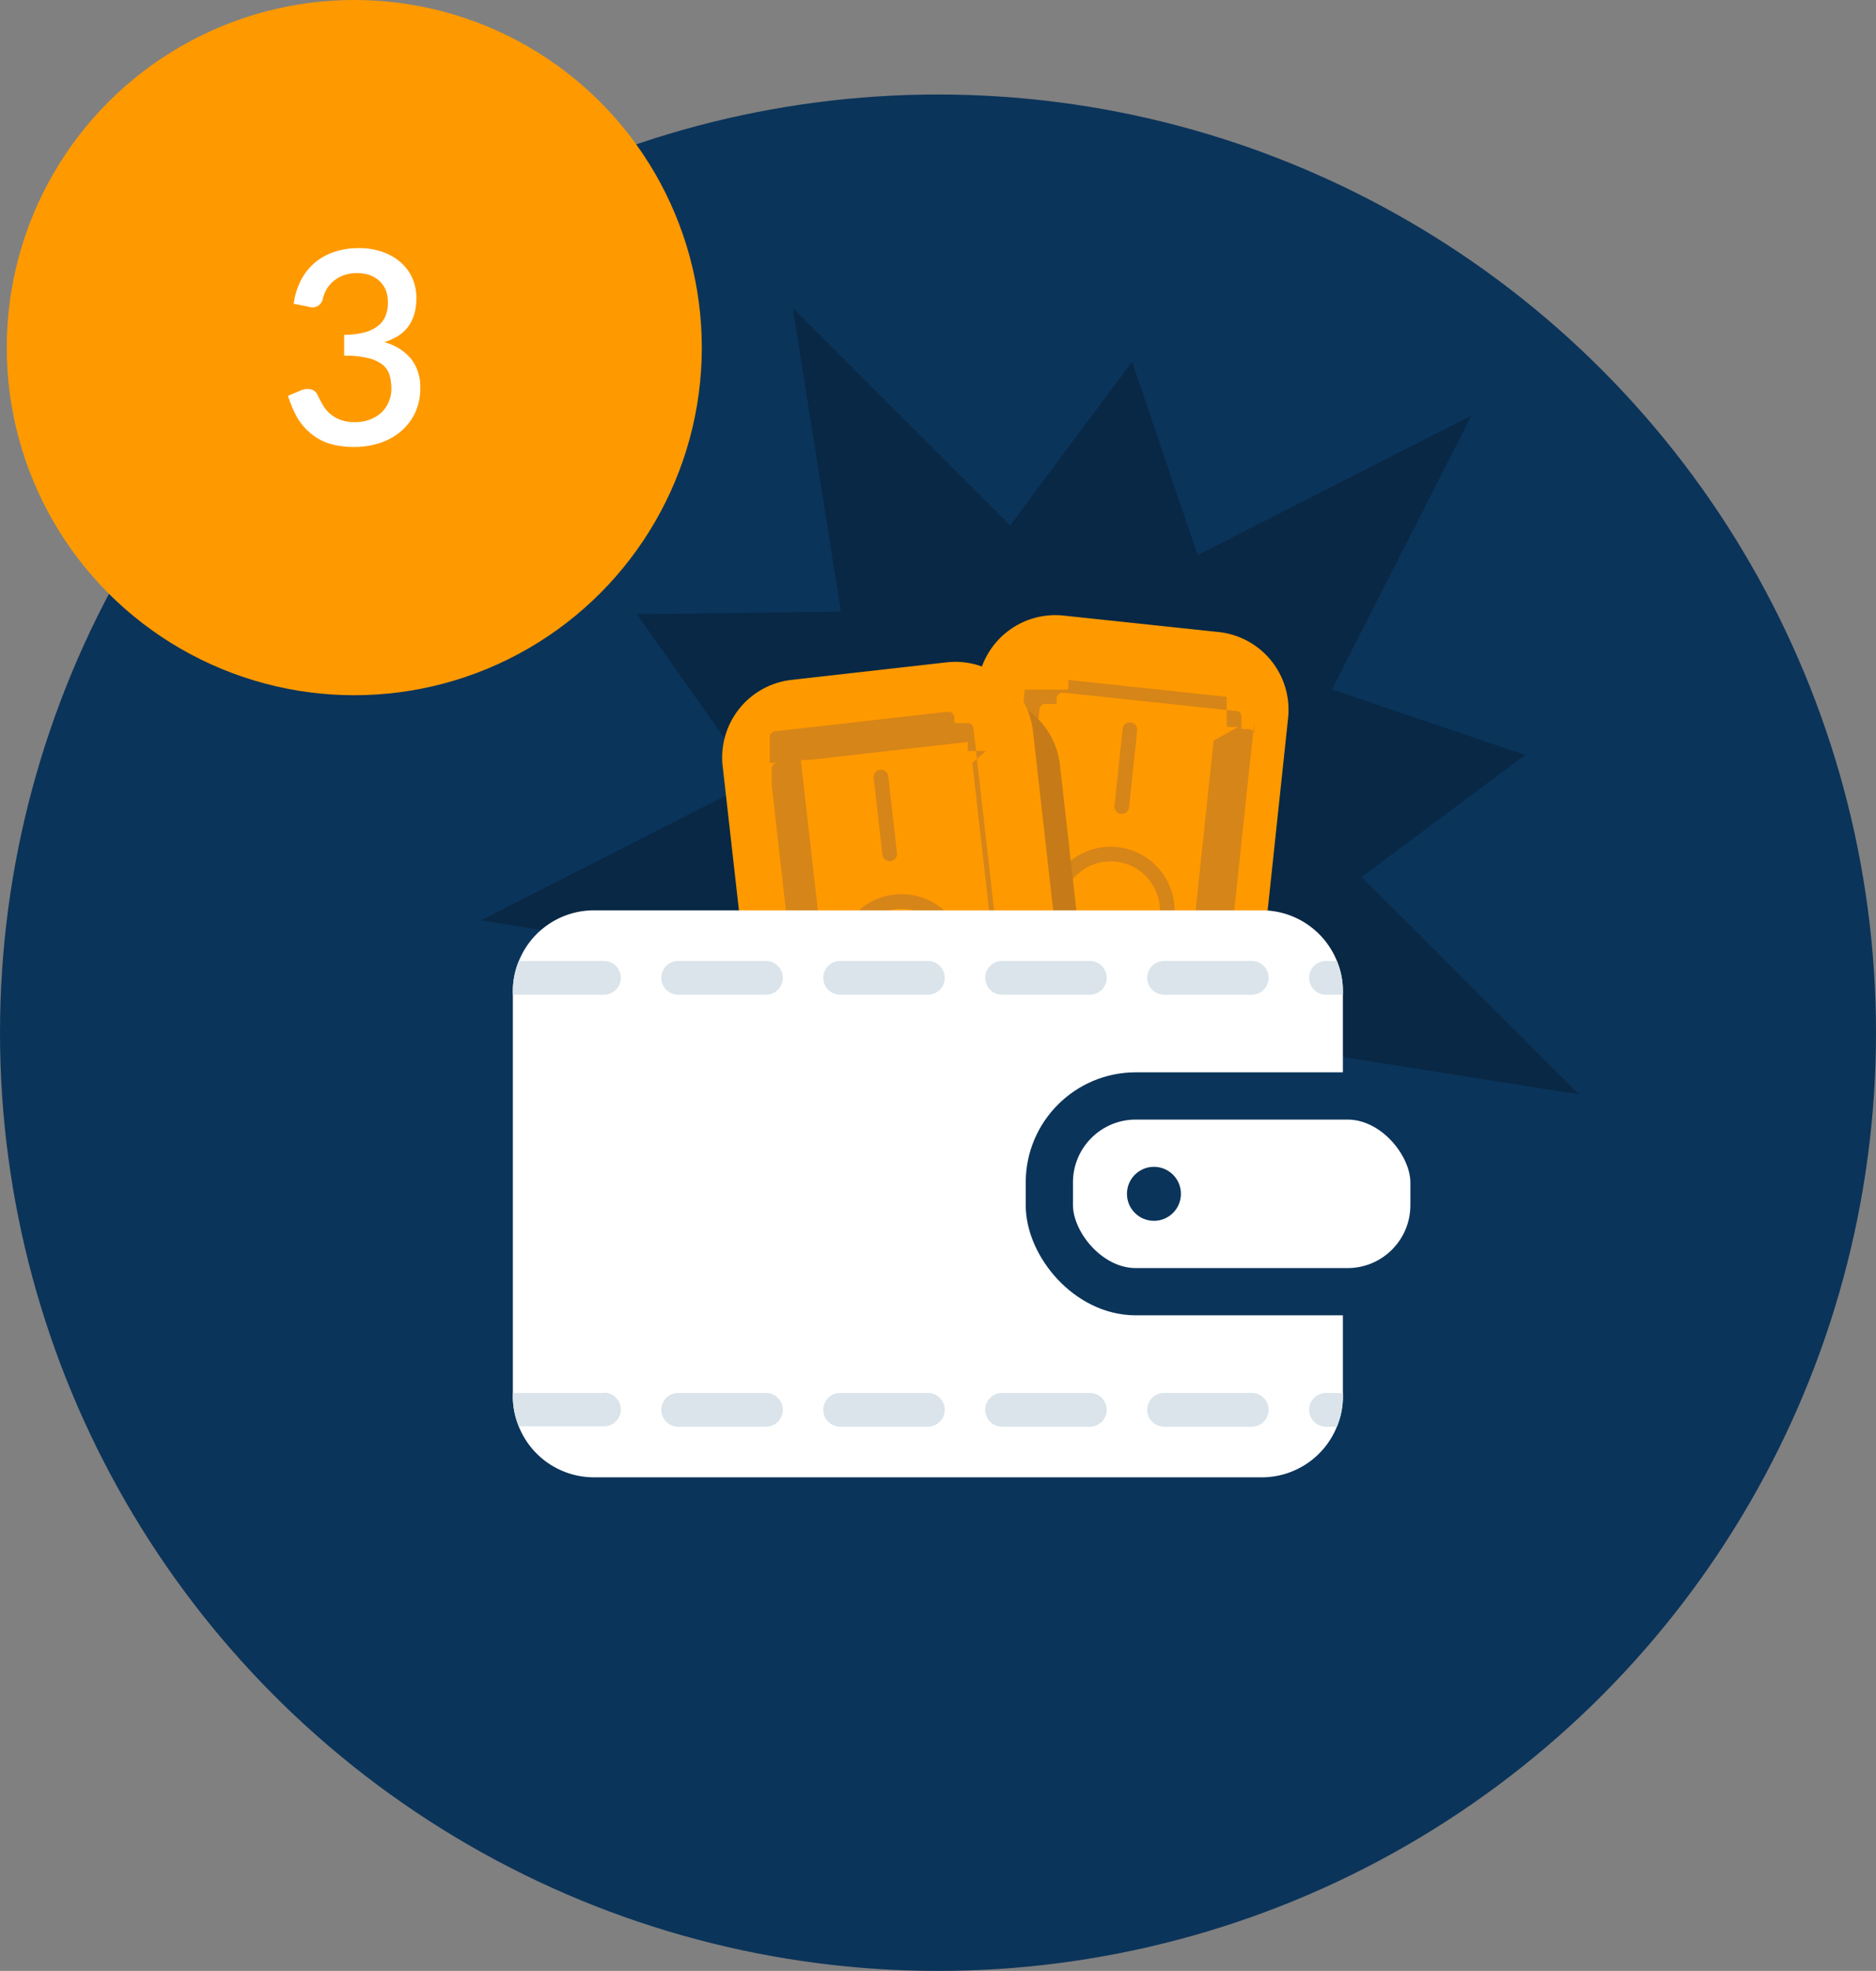
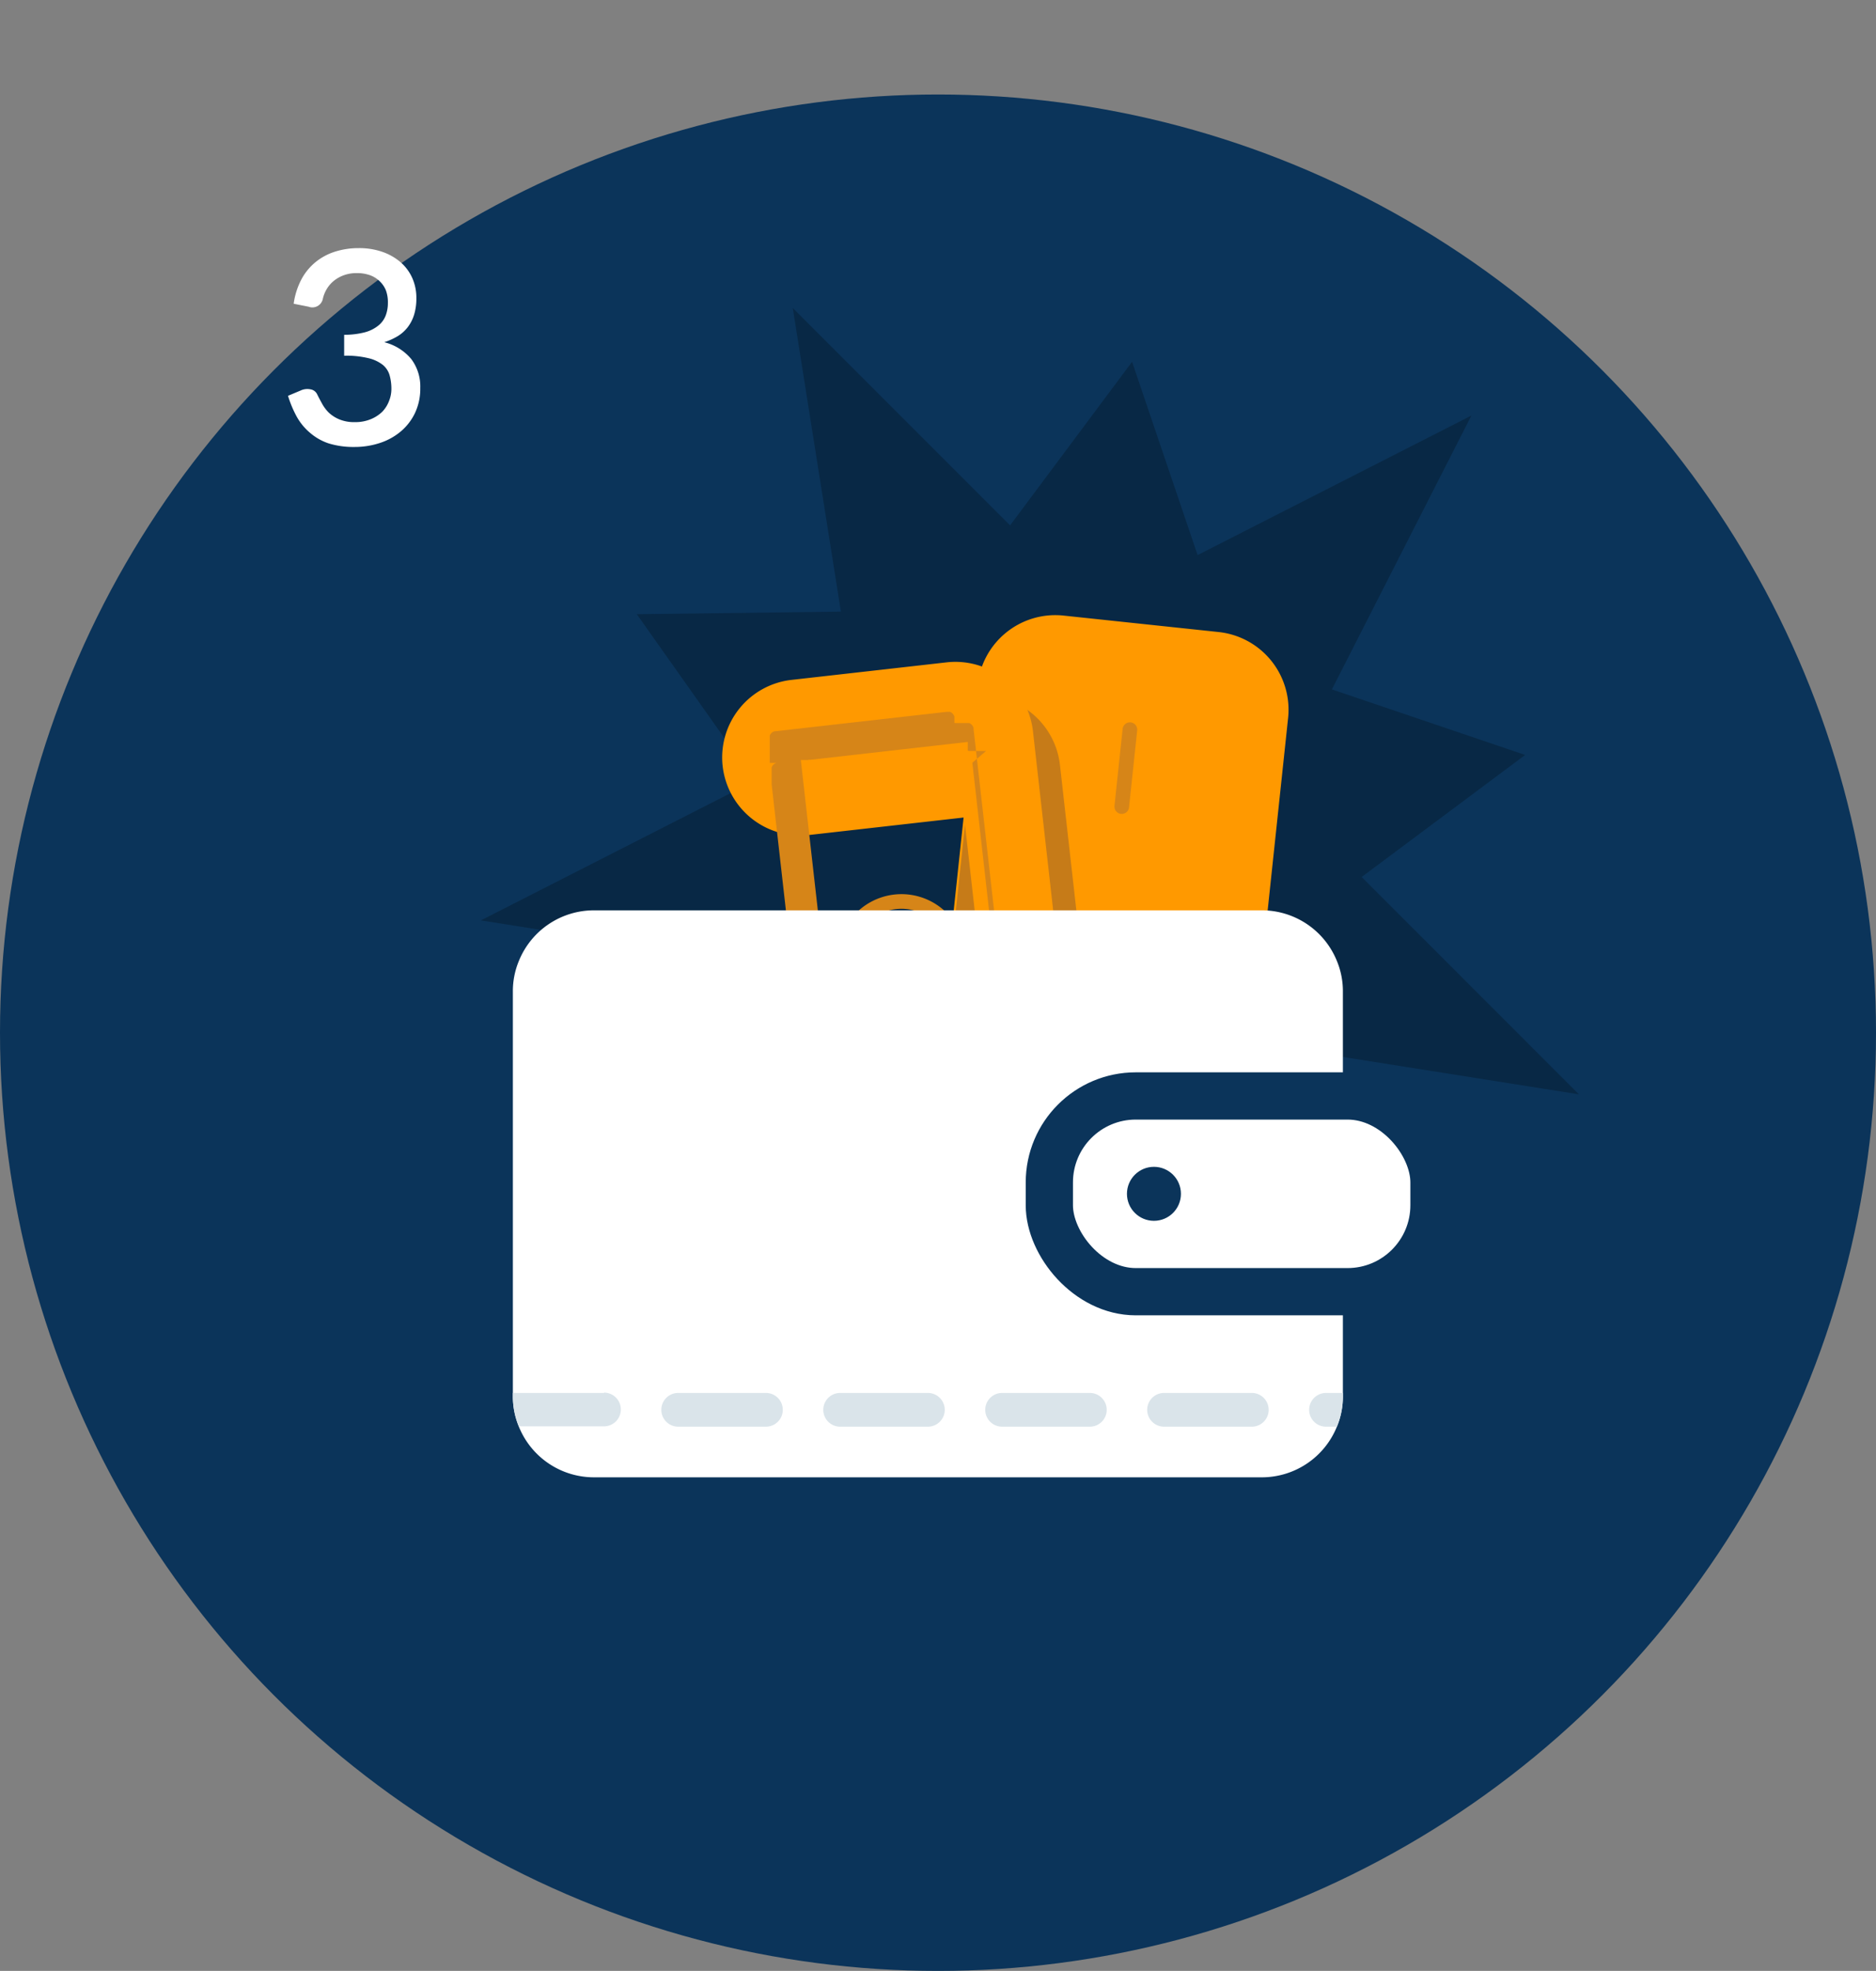
<svg xmlns="http://www.w3.org/2000/svg" viewBox="0 0 278 292">
  <rect x="0" y="0" width="278" height="292" fill="#808080" stroke="none" />
  <defs>
    <style>.cls-1,.cls-8{fill:none;}.cls-1{clip-rule:evenodd;}.cls-2{fill:#0b345a;}.cls-3,.cls-6{fill:#f90;}.cls-11,.cls-4{fill:#fff;}.cls-5{fill:#082845;}.cls-10,.cls-5,.cls-6,.cls-7{fill-rule:evenodd;}.cls-7{fill:#d68518;}.cls-8{stroke:#d68518;stroke-linecap:round;stroke-linejoin:round;stroke-width:2.17px;}.cls-9{clip-path:url(#clip-path);}.cls-10{fill:#c67b18;}.cls-11{stroke:#0b345a;stroke-miterlimit:10;stroke-width:7px;}.cls-12{fill:#dae4ea;}</style>
    <clipPath id="clip-path">
      <path class="cls-1" d="M171.57,181.66a11.58,11.58,0,0,0,12.72-10.28l6.59-62A11.58,11.58,0,0,0,180.6,96.64l-23-2.44a11.57,11.57,0,0,0-12.72,10.27l-6.59,62a11.58,11.58,0,0,0,10.28,12.73l23,2.44Z" />
    </clipPath>
  </defs>
  <title>terzo passo0</title>
  <g id="Livello_2" data-name="Livello 2">
    <g id="Livello_1-2" data-name="Livello 1">
      <circle class="cls-2" cx="139" cy="153" r="139" />
-       <circle class="cls-3" cx="52.5" cy="51.5" r="51.5" />
      <path class="cls-4" d="M43.52,45a10.91,10.91,0,0,1,1.13-3.58,8.4,8.4,0,0,1,2.09-2.57,8.68,8.68,0,0,1,2.89-1.56,11.45,11.45,0,0,1,3.53-.53,10.43,10.43,0,0,1,3.49.55,8.27,8.27,0,0,1,2.7,1.53,6.7,6.7,0,0,1,1.74,2.34,7.16,7.16,0,0,1,.61,3,8.12,8.12,0,0,1-.33,2.43,5.87,5.87,0,0,1-.94,1.85,5.47,5.47,0,0,1-1.49,1.34,9.46,9.46,0,0,1-2,.9,7.6,7.6,0,0,1,4,2.49,6.76,6.76,0,0,1,1.34,4.29,8.42,8.42,0,0,1-.78,3.7,8.15,8.15,0,0,1-2.11,2.74,9.26,9.26,0,0,1-3.1,1.71,11.88,11.88,0,0,1-3.75.59,12.5,12.5,0,0,1-3.84-.53A8.17,8.17,0,0,1,46,64.17a8.59,8.59,0,0,1-2-2.39,16.37,16.37,0,0,1-1.32-3.14l1.86-.78A2.35,2.35,0,0,1,46,57.68a1.32,1.32,0,0,1,1,.74c.21.43.45.88.72,1.37a5.71,5.71,0,0,0,1,1.34,5.15,5.15,0,0,0,1.56,1,5.72,5.72,0,0,0,2.29.41,6,6,0,0,0,2.41-.45A5.37,5.37,0,0,0,56.65,61a4.68,4.68,0,0,0,1-1.59A4.76,4.76,0,0,0,58,57.62a7.37,7.37,0,0,0-.26-2,3.11,3.11,0,0,0-1-1.55,5.44,5.44,0,0,0-2.12-1A14,14,0,0,0,51,52.7V49.6a12,12,0,0,0,3.07-.37,5.41,5.41,0,0,0,2-1,3.52,3.52,0,0,0,1.08-1.47,5.19,5.19,0,0,0,.33-1.88A5.09,5.09,0,0,0,57.18,43a3.9,3.9,0,0,0-1-1.41,4,4,0,0,0-1.45-.85,5.76,5.76,0,0,0-1.86-.28,5.54,5.54,0,0,0-1.81.28,5.22,5.22,0,0,0-1.48.78,4.58,4.58,0,0,0-1.09,1.19,5,5,0,0,0-.64,1.51,1.58,1.58,0,0,1-2.12,1.22Z" />
      <polygon class="cls-5" points="218.04 61.57 197.37 102.14 226.01 111.85 201.78 129.93 233.97 162.13 189 155.01 188.61 185.24 163.93 167.78 143.25 208.35 136.13 163.38 107.26 172.36 116.23 143.48 71.26 136.36 111.83 115.69 94.37 91 124.61 90.61 117.48 45.64 149.68 77.84 167.76 53.6 177.47 82.24 218.04 61.57 218.04 61.57" />
      <path class="cls-6" d="M171.57,178.66a11.58,11.58,0,0,0,12.72-10.28l6.59-62A11.58,11.58,0,0,0,180.6,93.64l-23-2.44a11.57,11.57,0,0,0-12.72,10.27l-6.59,62a11.58,11.58,0,0,0,10.28,12.73l23,2.44Z" />
-       <path class="cls-7" d="M179.31,166.85l-.06.15-.08.15-.1.13-.12.11-.13.1-.15.07-.16.05-.17,0h-1.49l0,0h-.08l0,0h-.07l0,0h0l0,0,0,0h0l0,0,0,0h0l0,0,0,0,0,0,0,0,0,0,0,0,0,0,0,0,0,0,0,0,0,0,0,0,0,0,0,0,0,0,0,0,0,0,0,0,0,0,0,0,0,0,0,0,0,0,0,0,0,0,0,0,0,0,0,0,0,0,0,0,0,0,0,0,0,0,0,0,0,0,0,0,0,0,0,0,0,0,0,0,0,0,0,0,0,0,0,0,0,0,0,0,0,0,0,0,0,0,0,0v0l0,0,0,0v0l0,0,0,0v.07l0,0v0l0,0v.11l0,0v.59l0,.16,0,.16-.08.14-.1.13-.12.12-.14.09-.15.07-.16,0-.16,0h-.17l-25.37-2.7-.16,0-.15,0-.15-.08-.13-.1-.12-.12-.09-.14-.07-.15-.05-.16,0-.16V166.3l0,0v-.14l0,0V166l0,0v0l0,0v0l0,0,0,0v0l0,0,0,0,0,0v0l0,0,0,0,0,0,0,0,0,0,0,0,0,0,0,0,0,0,0,0,0,0,0,0,0,0,0,0,0,0,0,0,0,0,0,0,0,0,0,0,0,0,0,0,0,0,0,0,0,0,0,0,0,0,0,0,0,0,0,0,0,0,0,0,0,0,0,0,0,0,0,0,0,0,0,0,0,0,0,0,0,0,0,0,0,0,0,0,0,0h0l0,0,0,0,0,0,0,0h0l0,0,0,0h0l0,0h0l0,0h-.11l0,0h-.67l-.16,0-.15-.06-.15-.08-.13-.1-.11-.12-.1-.14-.07-.15,0-.16,0-.16v-.17l6.34-59.7,0-.16.06-.16.08-.14.1-.13.12-.12.14-.09.14-.07.16,0,.17,0h1.38l0,0h.14l0,0h.07l0,0h0l0,0h0l0,0,0,0h0l0,0,0,0h0l0,0,0,0,0,0,0,0,0,0,0,0,0,0,0,0,0,0,0,0,0,0,0,0,0,0,0,0,0,0,0,0,0,0,0,0,0,0,0,0,0,0,0,0,0,0,0,0,0,0,0,0,0,0,0,0,0,0,0,0,0,0,0,0,0,0,0,0,0,0,0,0,0,0,0,0,0,0,0,0,0,0,0,0,0,0,0,0,0,0,0,0,0,0,0,0,0,0v0l0,0,0,0,0,0v0l0,0v0l0,0v-.07l0,0v-.08l0,0v-.64l0-.16.06-.15.08-.15.1-.13.12-.11.13-.1.15-.07.16,0,.17,0h.16l25.37,2.7.16,0,.16,0,.14.08.14.1.11.12.09.14.08.15,0,.16,0,.16v1.34l0,0v.18l0,0v.07l0,0v0l0,0v0l0,0,0,0v0l0,0,0,0,0,0,0,0v0l0,0,0,0,0,.07,0,0,0,0,0,0,0,0,0,0,0,0,0,0,0,0,0,0,0,0,0,0,0,0,0,0,0,0,0,0,0,0,0,0,.06.06,0,0,0,0,0,0,0,0,0,0,0,0,0,0,0,0,0,0,0,0,0,0,.07.05,0,0,0,0,0,0,0,0,0,0,0,0,0,0,0,0,0,0,0,0,0,0,.07,0,.08,0h0l0,0h0l0,0h0l0,0h.11l0,0h.64l.16,0,.16.06.14.08.13.1.11.12.1.13.07.15,0,.16,0,.17V107l-6.34,59.7,0,.17Zm4.16-59.14h0l-.06,0-.06,0-.07,0-.06,0-.06,0-.06,0-.06,0-.06,0,0,0-.07,0-.05,0-.06,0-.06,0-.06,0-.06,0,0,0-.06,0-.05,0-.06,0,0,0-.05,0-.06,0-.05,0-.06,0-.05,0-.05,0,0,0-.05,0,0,0-.05,0-.05,0,0,0-.05,0,0-.05,0,0,0,0-.05,0,0-.05-.05,0,0,0-.05,0,0,0,0,0,0,0,0,0,0,0,0,0,0,0,0,0,0,0,0-.05,0,0,0-.06,0,0,0,0,0,0,0-.06,0,0,0,0,0-.06,0-.05,0-.06,0-.05,0-.06,0-.05,0-.06,0-.06,0,0,0-.06,0-.06,0-.06,0-.06,0-.06,0,0,0-.07,0-.05,0-.06,0-.07v-.06l0-.06,0-.06,0-.06,0-.06V104l0-.06v-.07l0-.06v-.58l-23.47-2.49,0,.06,0,.06,0,.07,0,.06,0,.06,0,.06,0,.06,0,.05,0,.07,0,.06,0,.06,0,0,0,.06,0,.06,0,.06,0,.05,0,.06,0,.05,0,.06,0,.05,0,.06,0,0,0,.06,0,0,0,0,0,0,0,0,0,.05,0,0,0,0,0,0,0,0-.05.05,0,0,0,0,0,.05,0,0,0,0,0,0,0,0,0,0,0,0-.05,0,0,.05-.05,0,0,0-.05,0,0,0-.05,0,0,0-.05,0-.06,0,0,0-.06,0-.05,0,0,0-.06,0-.05,0,0,0-.06,0-.05,0-.05,0-.06,0-.06,0-.05,0-.06,0-.06,0,0,0-.06,0-.06,0-.06,0-.06,0-.06,0-.06,0-.06,0-.06,0-.06,0H153l-.06,0-.06,0-.06,0-.06,0-.06,0h-.07l-.06,0h-.06l-.07,0h-.58l-6.14,57.8h0l.06,0,.06,0,.07,0,.05,0,.07,0,.06,0,.06,0,.06,0,.06,0,.06,0,.06,0,0,0,.06,0,.06,0,.06,0,.05,0,.06,0,0,0,.06,0,.05,0,.06,0,0,0,.06,0,.05,0,0,0,.05,0,.05,0,0,0,.05,0,0,0,.05,0,.05,0,0,0,.05,0,0,0,.05.05,0,0,0,0,0,.05.08.09,0,.05,0,0,0,0,.05.05,0,0,0,.05,0,.05,0,0,0,.05,0,0,0,.05,0,.05,0,0,0,.06,0,.05,0,0,0,.06,0,.05,0,0,0,.06,0,.05,0,.06,0,0,0,.06,0,.06,0,.06,0,.05,0,.06,0,0,0,.07,0,0,0,.06,0,.06,0,.06,0,.06,0,.06,0,.06,0,.06,0,.07v.06l0,.06,0,.06v.06l0,.06V166l0,.07v.57l23.46,2.5,0-.06,0-.07,0-.06,0-.06,0-.06,0-.06,0-.06,0-.06,0-.06,0-.06,0-.06,0-.06,0-.06,0-.05,0-.06,0-.06,0,0,0-.05,0-.06,0-.06,0,0,0-.06,0-.05,0,0,0-.05,0-.05,0-.06,0,0,0-.06,0,0,0,0,.05-.06,0,0,0,0,0-.05,0,0,0-.05.05,0,0,0,.05,0,0,0,.05,0,0,0,0,0,0,0,.05,0,0,0,.05,0,0,0,.05,0,.06,0,0,0,.05,0,.05,0,0,0,.05,0,0,0,.06,0,.05,0,.06,0,0,0,.06,0,.05,0,.06,0,0,0,.06,0,.06,0,.06,0,.05,0,.06,0,.06,0,.06,0,.06,0,.06,0,.06,0,.06,0,.06,0,.06,0,.06,0,.06,0,.06,0h.07l.06,0,.06,0h.06l.07,0h.12l.07,0h.45l6.14-57.8Z" />
-       <path class="cls-8" d="M172.93,135.82a8.39,8.39,0,1,1-7.46-9.24,8.4,8.4,0,0,1,7.46,9.24Z" />
      <path class="cls-8" d="M167.44,108.1l-1.21,11.4M163,150.36l-1.22,11.4" />
      <g class="cls-9">
        <path class="cls-10" d="M153.88,188.11a11.57,11.57,0,0,0,10.19-12.79l-7-62a11.57,11.57,0,0,0-12.79-10.19l-23,2.6a11.57,11.57,0,0,0-10.19,12.79l7,62a11.58,11.58,0,0,0,12.79,10.19l23-2.6Z" />
      </g>
-       <path class="cls-6" d="M149.88,183.11a11.57,11.57,0,0,0,10.19-12.79l-7-62a11.57,11.57,0,0,0-12.79-10.19l-23,2.6a11.57,11.57,0,0,0-10.19,12.79l7,62a11.58,11.58,0,0,0,12.79,10.19l23-2.6Z" />
+       <path class="cls-6" d="M149.88,183.11a11.57,11.57,0,0,0,10.19-12.79l-7-62a11.57,11.57,0,0,0-12.79-10.19l-23,2.6a11.57,11.57,0,0,0-10.19,12.79a11.58,11.58,0,0,0,12.79,10.19l23-2.6Z" />
      <path class="cls-7" d="M154.88,169.89l0,.17-.05.16-.07.15-.09.14-.11.12-.13.1-.15.08-.15.06-.16,0h-.56l0,0h-.11l0,0h-.07l0,0h0l0,0h0l0,0,0,0h0l0,0,0,0,0,0,0,0h0l0,0,0,0,0,0,0,0,0,0h0l0,0,0,0,0,0,0,0,0,0,0,0,0,0,0,0,0,0,0,0,0,0,0,0,0,0,0,0,0,0,0,0,0,0,0,0,0,0,0,0,0,0,0,0,0,0,0,0,0,0,0,0,0,0,0,0,0,0,0,0,0,0,0,0,0,0,0,0,0,0,0,0,0,0,0,0,0,0v0l0,0,0,0,0,0v0l0,0,0,0v0l0,0v.07l0,0V173l0,0v1.52l0,.17-.05.16L151,175l-.09.14-.12.12-.13.1-.14.08-.16.06-.16,0-25.35,2.87h-.16l-.17,0-.16,0-.15-.07-.14-.09-.12-.12-.1-.13-.08-.14-.06-.16,0-.16v-.56l0,0v-.11l0,0v-.07l0,0v0l0,0v0l0,0v0l0,0,0,0,0,0,0,0,0,0v0l0,0,0,0,0,0,0,0,0,0v0l0,0,0,0,0,0,0,0,0,0,0,0,0,0,0,0,0,0,0,0,0,0,0,0,0,0,0,0,0,0,0,0,0,0,0,0,0,0,0,0,0,0,0,0,0,0,0,0,0,0,0,0,0,0,0,0,0,0,0,0,0,0,0,0,0,0,0,0h0l0,0,0,0,0,0,0,0,0,0,0,0h0l0,0,0,0h0l0,0,0,0h-.08l0,0h0l0,0h-.18l0,0h-1.38l-.16,0-.16,0-.15-.07-.14-.09-.12-.11-.1-.13-.08-.15-.06-.15,0-.17-6.75-59.65V114l0-.16,0-.16.07-.15.09-.14.11-.12.13-.1.15-.08.15-.06.17,0h.48l0,0h.16l0,0H114l0,0h.07l0,0,0,0h0l0,0,0,0h0l0,0,0,0,0,0,0,0,0,0,0,0,0,0,0,0,0,0,0,0,0,0,0,0,0,0,0,0,0,0,0,0,0,0,0,0,0,0,0,0,0,0,0,0,0,0,0,0,0,0,0,0,0,0,0,0,0,0,0,0,0,0,0,0,0,0,0,0,0,0,0,0,0,0,0,0,0,0,0,0,0,0,0,0,0,0,0,0,0,0,0,0,0,0,0,0,0,0,0,0v0l0,0,0,0v0l0,0,0,0v0l0,0v0l0,0v-.06l0,0V109.3l0-.17,0-.16.07-.15.1-.13.11-.12.13-.11.15-.07.15-.06.16,0,25.35-2.87h.17l.16,0,.16,0,.15.07.14.09.12.12.1.13.08.14.06.16,0,.16v.55l0,0v.11l0,0v0l0,0v.07l0,0v0l0,0,0,0v0l0,0,0,0,0,0,0,0,0,0,0,0v0l0,0,0,0,0,0,0,0,0,0,0,0,0,0,0,0,0,0,0,0,0,0,0,0,0,0,0,0,0,0,0,0,0,0,0,0,.06.06,0,0,0,0,0,0,0,0,0,0,0,0,0,0,0,0,0,0,0,0,0,0,0,0,0,0,0,0,0,0,0,0,0,0,.06,0,0,0,0,0,0,0,0,0,0,0h0l0,0,0,0h0l0,0h0l.08,0h.07l0,0h.07l0,0h.19l.07,0,.08,0h1.19l.17,0,.15,0,.15.07.14.1.12.11.1.13.08.15.06.15,0,.16,6.75,59.66v.16Zm-8.76-58.63h-.58l-.07,0h-.06l-.06,0h-.07l-.05,0-.07,0h-.06l-.06,0-.06,0-.06,0-.06,0-.06,0-.06,0-.06,0-.06,0-.07,0-.05,0-.05,0-.07,0-.06,0,0,0-.06,0-.05,0-.06,0-.06,0,0,0-.05,0-.06,0-.06,0,0,0-.05,0-.06,0,0,0-.05,0-.05,0,0,0-.05,0,0,0-.05,0-.05,0,0,0,0,0,0,0-.05,0,0-.05,0,0,0,0-.05,0,0,0,0,0-.05,0,0-.05,0,0,0,0,0,0,0-.05,0,0,0,0,0,0,0,0,0-.05,0,0,0,0,0-.06,0,0,0,0,0-.05,0-.06,0-.06,0,0,0-.05,0-.07,0,0,0,0,0-.06,0-.06,0-.06,0-.06,0-.06,0-.06,0-.06,0-.06,0-.06,0-.06,0-.06,0-.06,0-.07-23.45,2.66v.58l0,.06V111l0,.06v.06l0,.06,0,.07v0l0,.07,0,.06,0,.06,0,.06,0,.06,0,.06,0,.06,0,.06,0,.06,0,.06,0,.06,0,0,0,.06,0,.06,0,.06,0,.05,0,.06,0,.05,0,0,0,.06,0,.06,0,0,0,0,0,.06,0,0,0,0,0,.06,0,0,0,0,0,.05,0,0,0,0,0,0,0,0,0,0,0,0,0,0,0,0-.05,0,0,0,0,0,0,0,0,0,0,0,0,0,0,0-.05,0,0,0,0,0,0,0,0,0-.05,0,0,.05,0,0,0,0,0,0-.06,0,0,0-.05,0-.06,0-.05,0,0,0-.06,0-.06,0,0,0-.06,0,0,0-.06,0-.06,0-.06,0-.06,0-.06,0,0,0-.07,0-.06,0-.06,0-.06,0-.06,0-.06,0-.07,0,6.54,57.76h.58l.06,0h.07l.06,0h.06l.07,0H122l.06,0,.06,0,.06,0,.06,0,.07,0,.05,0,.06,0,.07,0,0,0,.06,0,.06,0,.06,0,.06,0,0,0,.06,0,.06,0,.06,0,0,0,.06,0,.05,0,.06,0,.05,0,0,0,.06,0,.1.06.06,0,0,0,0,0,0,0,.05,0,0,0,0,0,0,0,0,0,.05,0,0,0,0,0,.05,0,0,.05,0,0,.05,0,0,.05,0,0,0,.05,0,0,.05,0,0,0,0,.05,0,0,0,.06,0,.05,0,0,0,0,0,.05,0,.06,0,.05,0,0,0,.06,0,.05,0,0,0,.06,0,.05,0,.06,0,0,0,.06,0,.06,0,.06,0,.05,0,0,0,.06,0,.07,0,.06,0,.05,0,.06,0,.06,0,.06,0,.07,0,.06,0,.06,0,.06L149,173.56V173l0-.06v-.13l0-.06v-.07l0-.06,0-.06,0-.06v-.06l0-.06,0-.07,0-.06,0-.06,0-.06,0,0,0-.06,0-.06,0-.06,0-.06,0-.06,0-.06,0,0,0-.06,0-.06,0-.05,0-.06,0,0,0-.06,0-.05,0,0,0-.06,0-.05,0,0,0-.06,0-.05,0-.05,0,0,0-.05,0,0,0-.05,0-.05,0,0,0-.05,0,0,0,0,0,0,0-.05,0,0,0,0,.05-.05,0-.05,0,0,0,0,.05-.05,0,0,.05,0,0,0,.05,0,.05,0,0,0,.05,0,0,0,.05,0,.05,0,0,0,.06,0,.05,0,0,0,.06,0,.05,0,.06,0,.06,0,0,0,.06,0,.06,0,.05,0,.06,0,.06,0,.06,0,.06,0,.06,0,.06,0,.06,0,.06,0,.06,0,.06,0,.06,0,.06,0h0l-6.54-57.76Z" />
      <path class="cls-8" d="M141.93,141a8.4,8.4,0,1,1-9.29-7.39,8.4,8.4,0,0,1,9.29,7.39Z" />
-       <path class="cls-8" d="M130.55,115.12l1.29,11.39m3.49,30.84,1.29,11.39" />
      <path class="cls-4" d="M199,146.87v60a11.65,11.65,0,0,1-.89,4.5,12,12,0,0,1-11.11,7.5H88a12,12,0,0,1-11.11-7.5,11.65,11.65,0,0,1-.89-4.5v-60a11.65,11.65,0,0,1,.89-4.5A12,12,0,0,1,88,134.87h99a12,12,0,0,1,11.11,7.5A11.65,11.65,0,0,1,199,146.87Z" />
      <rect class="cls-11" x="155.5" y="162.37" width="57" height="29" rx="12.81" />
      <circle class="cls-2" cx="171" cy="176.87" r="4" />
-       <path class="cls-12" d="M198.11,142.37H196.5a2.5,2.5,0,0,0,0,5H199v-.5A11.65,11.65,0,0,0,198.11,142.37Zm-12.61,0h-13a2.5,2.5,0,0,0,0,5h13a2.5,2.5,0,0,0,0-5Zm-24,0h-13a2.5,2.5,0,0,0,0,5h13a2.5,2.5,0,0,0,0-5Zm-24,0h-13a2.5,2.5,0,0,0,0,5h13a2.5,2.5,0,0,0,0-5Zm-24,0h-13a2.5,2.5,0,0,0,0,5h13a2.5,2.5,0,0,0,0-5Zm-24,0H76.89a11.65,11.65,0,0,0-.89,4.5v.45a2.73,2.73,0,0,0,.5.05h13a2.5,2.5,0,0,0,0-5Z" />
      <path class="cls-12" d="M196.5,206.37a2.5,2.5,0,0,0,0,5h1.61a11.65,11.65,0,0,0,.89-4.5v-.5Zm-11,0h-13a2.5,2.5,0,0,0,0,5h13a2.5,2.5,0,0,0,0-5Zm-24,0h-13a2.5,2.5,0,0,0,0,5h13a2.5,2.5,0,0,0,0-5Zm-24,0h-13a2.5,2.5,0,0,0,0,5h13a2.5,2.5,0,0,0,0-5Zm-24,0h-13a2.5,2.5,0,0,0,0,5h13a2.5,2.5,0,0,0,0-5Zm-24,0h-13a2.73,2.73,0,0,0-.5,0v.45a11.65,11.65,0,0,0,.89,4.5H89.5a2.5,2.5,0,0,0,0-5Z" />
    </g>
  </g>
</svg>